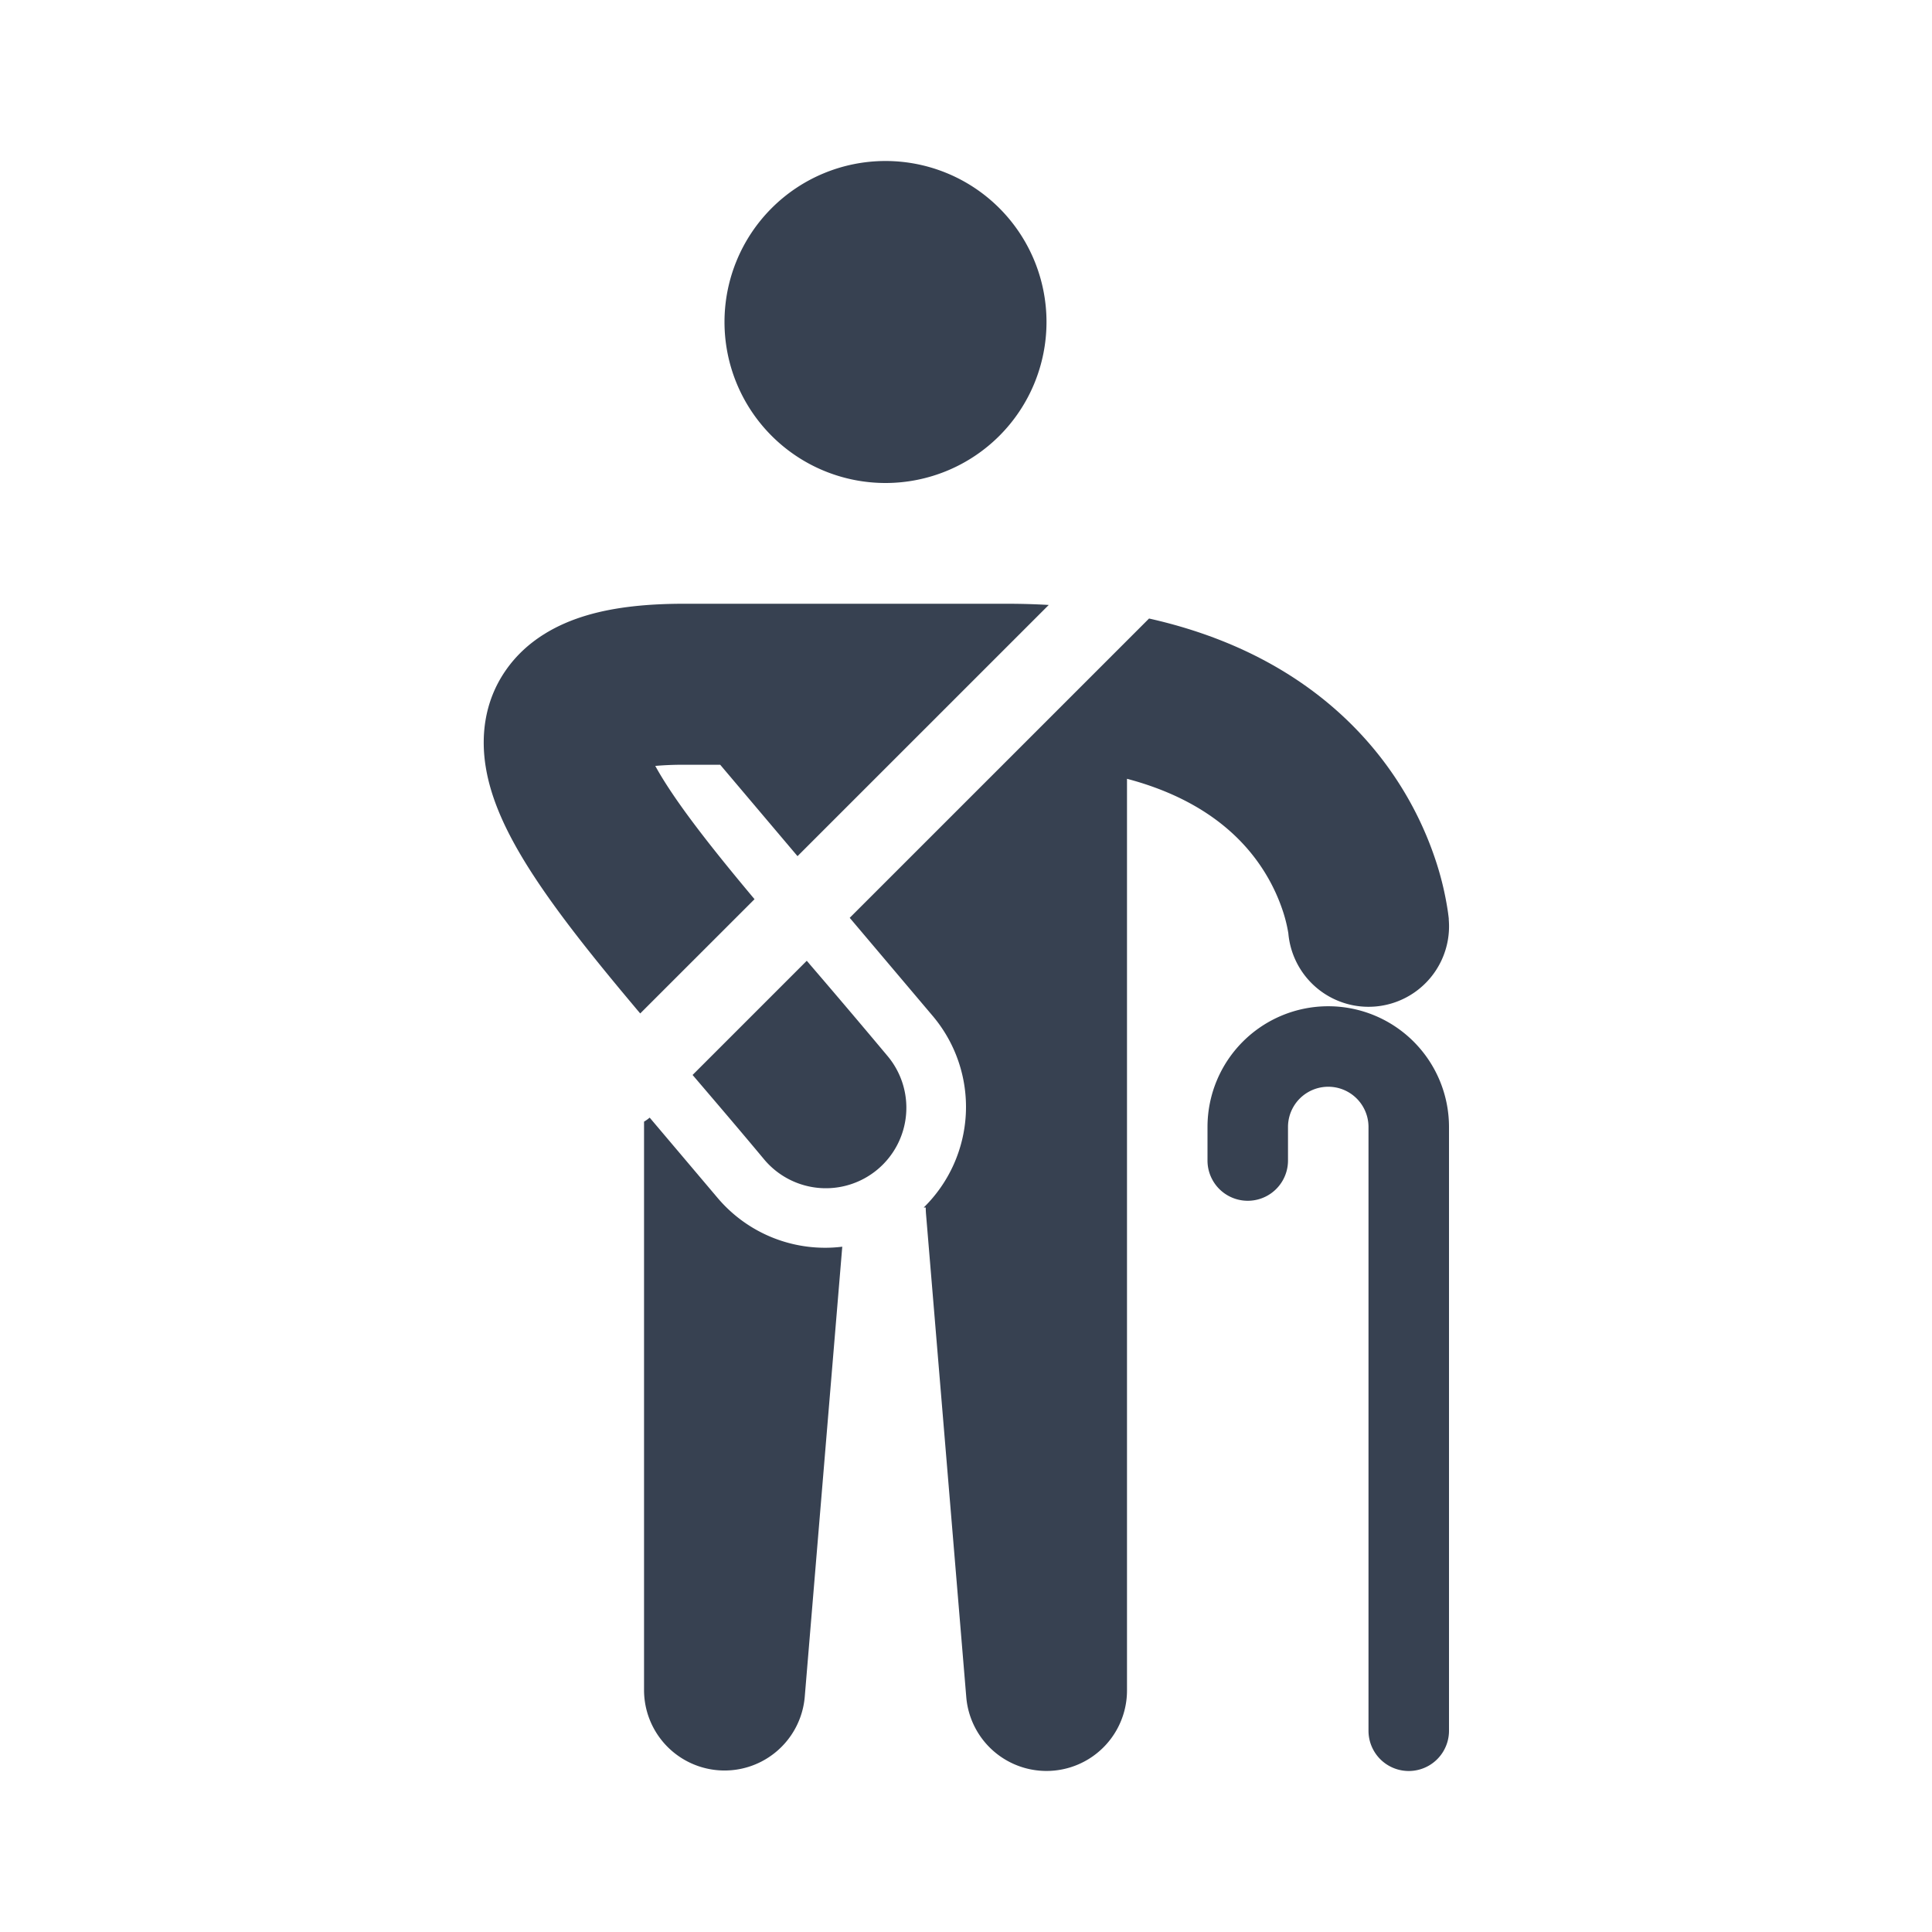
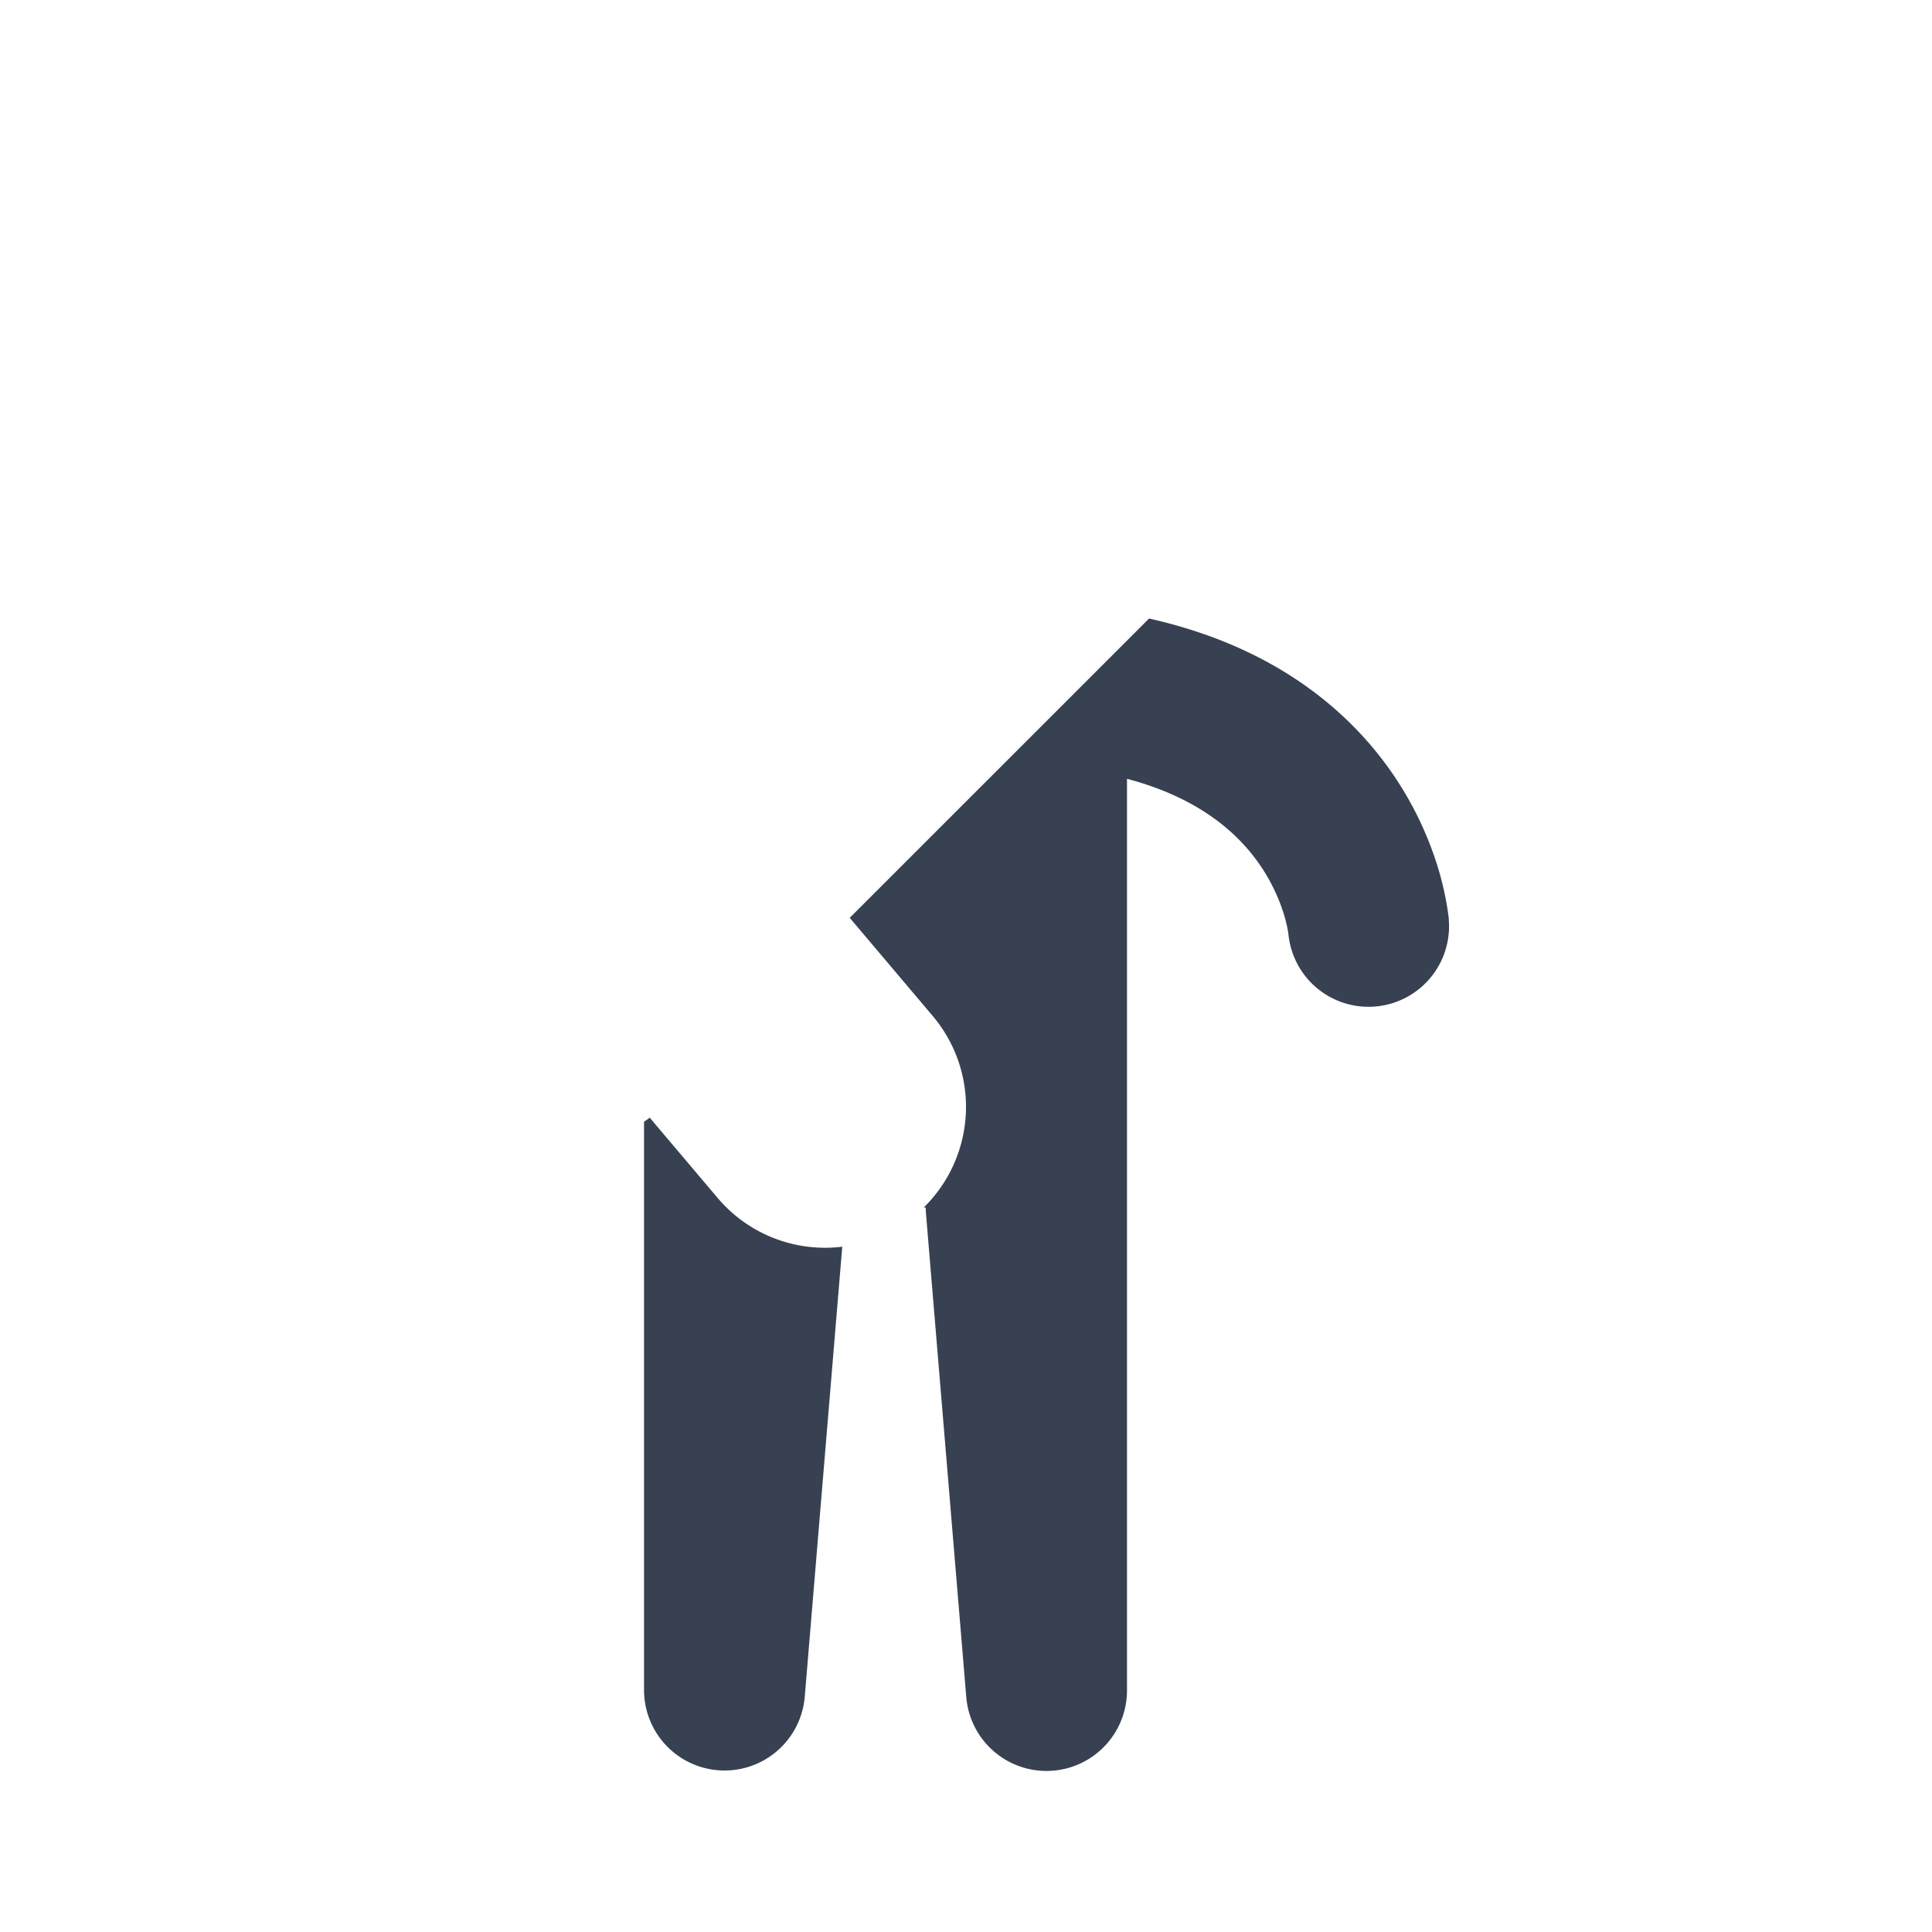
<svg xmlns="http://www.w3.org/2000/svg" width="140" height="140" fill="#374151" color="#374151" viewBox="0 0 48 48">
-   <path d="M22 12a4 4 0 1 0 0-8 4 4 0 0 0 0 8ZM26.057 15.03c-.342-.02-.694-.03-1.057-.03h-8c-.878 0-1.7.076-2.413.286-.713.21-1.496.607-2.027 1.376-.552.8-.61 1.684-.49 2.405.113.686.4 1.335.709 1.897.617 1.123 1.598 2.378 2.647 3.642.157.188.317.38.48.573l2.84-2.839a88.578 88.578 0 0 1-.242-.29c-1.053-1.267-1.806-2.262-2.22-3.014l-.004-.007A7.93 7.93 0 0 1 17 19h.893l1.921 2.271 6.243-6.242ZM20.044 23.87l-2.837 2.837c.575.673 1.165 1.363 1.757 2.073a2 2 0 1 0 3.073-2.56 224.646 224.646 0 0 0-1.86-2.194l-.133-.156Z" />
  <path d="M28.548 15.367c2.725.611 4.542 1.92 5.708 3.392a8.547 8.547 0 0 1 1.438 2.695 7.585 7.585 0 0 1 .282 1.22c.026.198.02.174.016.15a.324.324 0 0 0-.003-.017l.003.017.001.01a2 2 0 0 1-3.984.359v-.002a3.59 3.59 0 0 0-.125-.52 4.548 4.548 0 0 0-.765-1.43c-.515-.65-1.432-1.446-3.119-1.892V42a2 2 0 0 1-3.993.166l-1-12A2.01 2.01 0 0 1 23 30h-.05a3.5 3.5 0 0 0 .222-4.76l-2.061-2.437 7.437-7.436ZM16.141 27.767a.988.988 0 0 1-.14.1V42a2 2 0 0 0 3.992.166l.933-11.192a3.497 3.497 0 0 1-3.098-1.213l-1.687-1.994Z" />
-   <path d="M33 25a3 3 0 0 0-3 3v.833a1 1 0 1 0 2 0V28a1 1 0 1 1 2 0v15a1 1 0 1 0 2 0V28a3 3 0 0 0-3-3Z" />
</svg>